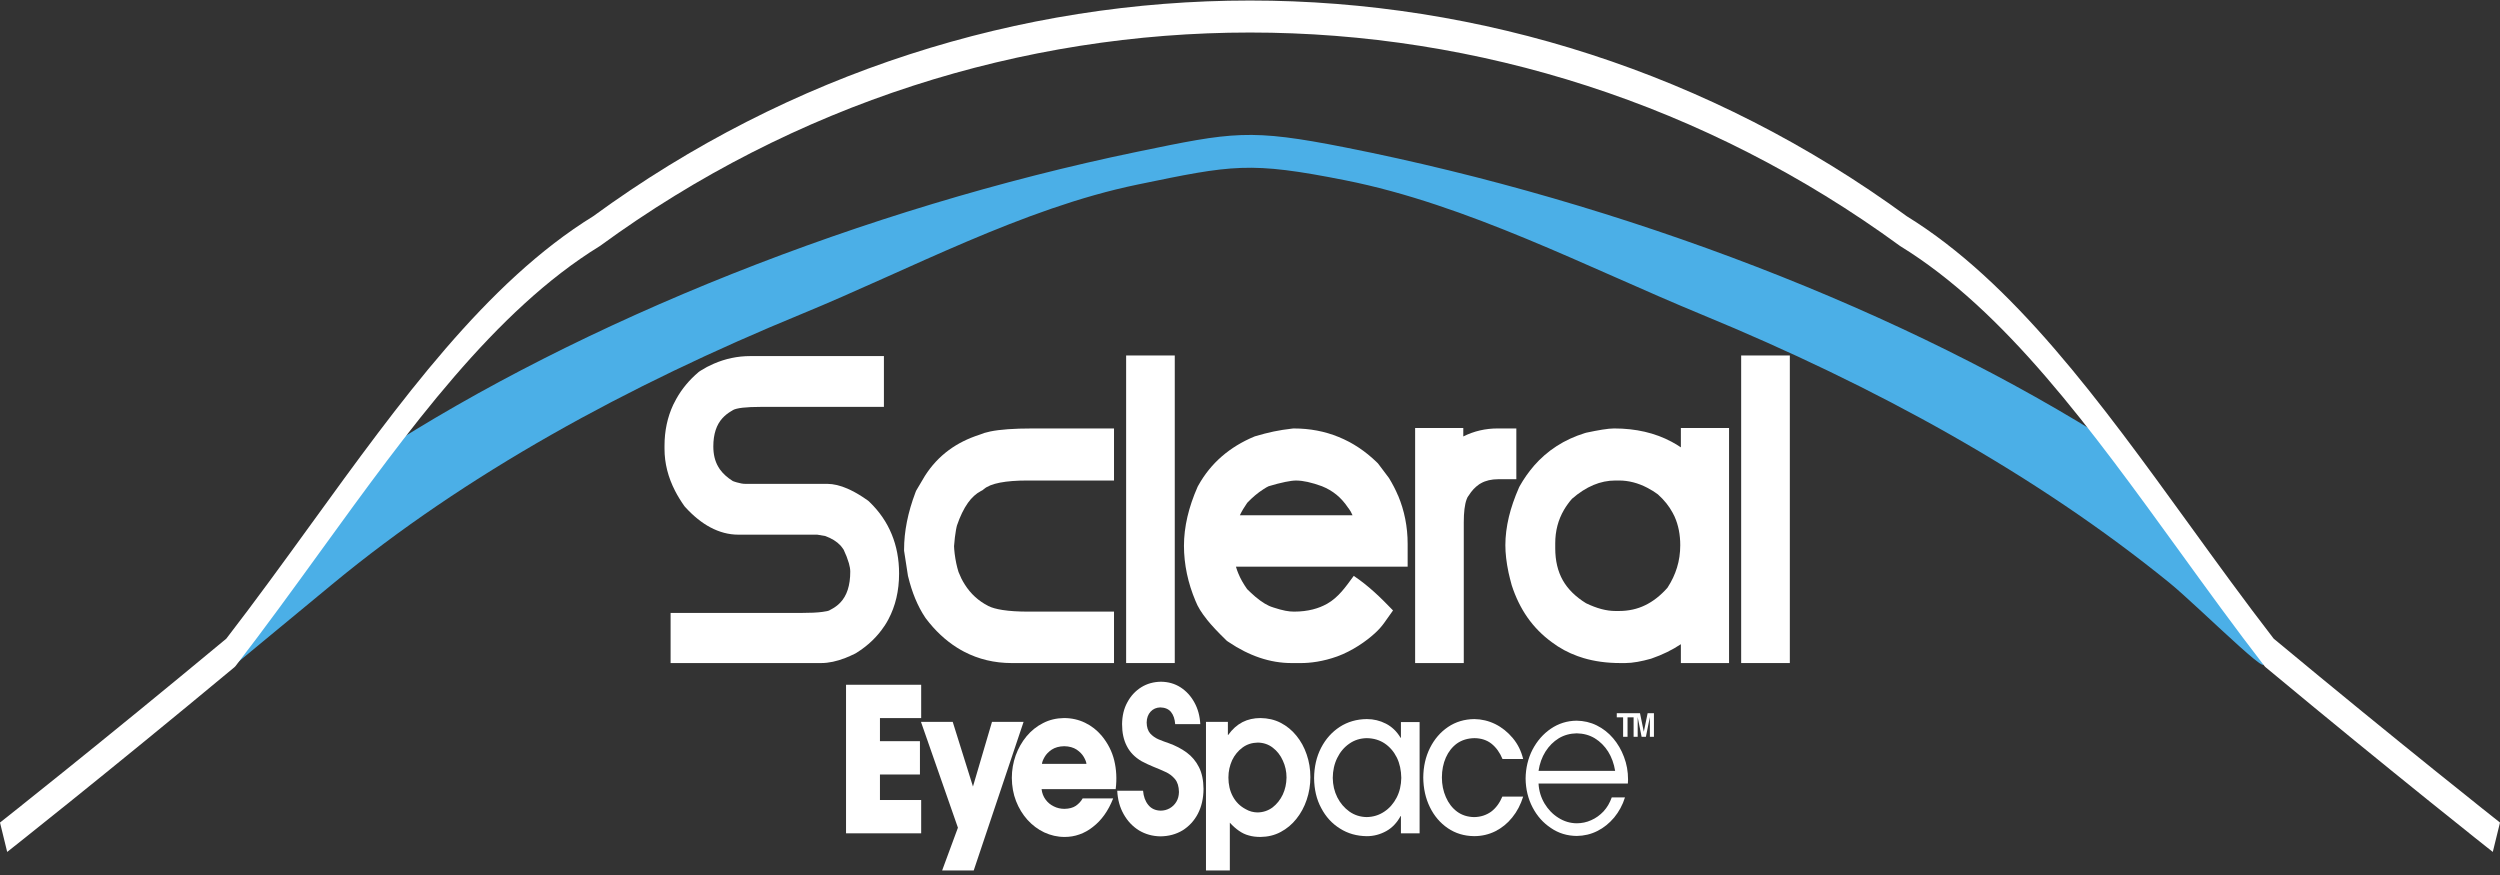
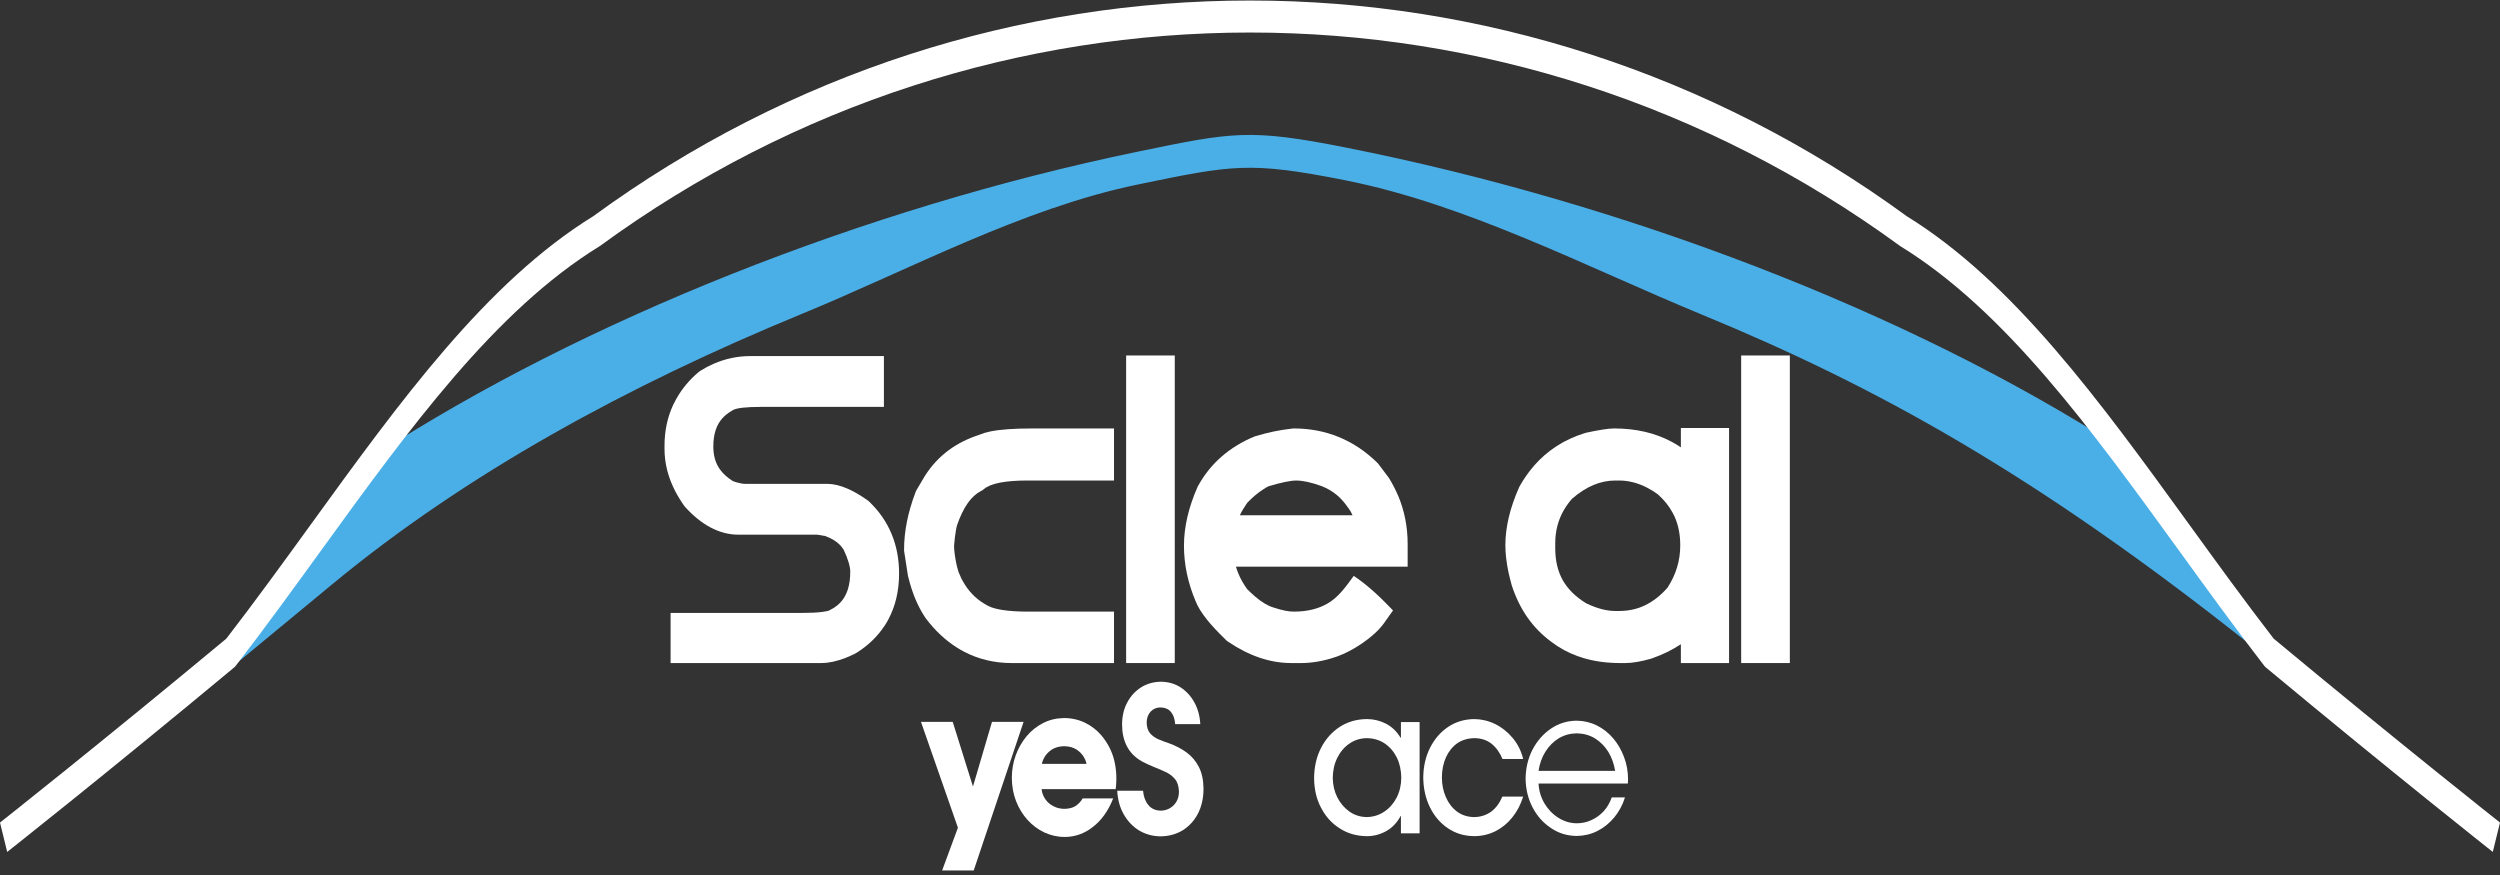
<svg xmlns="http://www.w3.org/2000/svg" viewBox="0 0 200 70" fill="none">
  <rect x="0" y="0" width="200" height="70" fill="#333333" stroke="none" />
  <path d="M139.293 53.044V28.438H143.186V53.044H139.293Z" fill="white" />
  <path d="M129.133 34.276C130.866 34.276 132.394 34.63 133.719 35.336C133.978 35.472 134.229 35.624 134.47 35.788V34.239H138.324V53.044H134.47V51.536C133.781 51.994 133.009 52.375 132.15 52.672L132.076 52.698C131.695 52.804 131.344 52.888 131.009 52.947C130.644 53.012 130.318 53.044 130.037 53.044H129.606C128.546 53.044 127.556 52.91 126.651 52.637V52.635C126.497 52.59 126.35 52.542 126.21 52.49C125.46 52.22 124.769 51.847 124.142 51.373C123.386 50.822 122.734 50.162 122.193 49.392C121.664 48.632 121.243 47.769 120.934 46.808L120.918 46.749V46.745C120.88 46.611 120.836 46.451 120.793 46.269C120.752 46.107 120.716 45.955 120.684 45.81C120.512 44.995 120.429 44.263 120.429 43.614C120.429 42.885 120.525 42.132 120.711 41.349C120.892 40.598 121.16 39.821 121.515 39.014L121.549 38.943L121.582 38.88C121.739 38.599 121.917 38.319 122.111 38.04C122.306 37.768 122.502 37.512 122.705 37.279L122.703 37.277C123.783 36.035 125.145 35.156 126.786 34.648L126.903 34.615C127.388 34.511 127.811 34.431 128.178 34.371C128.578 34.306 128.895 34.276 129.133 34.276ZM124.419 43.461V43.861C124.419 44.852 124.62 45.703 125.022 46.418C125.426 47.132 126.048 47.745 126.886 48.26C127.309 48.463 127.716 48.619 128.113 48.725C128.498 48.827 128.872 48.879 129.23 48.879H129.525C130.283 48.879 130.983 48.727 131.618 48.416C132.249 48.111 132.844 47.645 133.397 47.02C133.74 46.492 133.991 45.958 134.159 45.408C134.334 44.843 134.42 44.244 134.42 43.614C134.42 42.773 134.272 42.015 133.974 41.347V41.342C133.93 41.247 133.878 41.141 133.813 41.024C133.528 40.492 133.135 40.001 132.633 39.551C132.489 39.447 132.355 39.356 132.231 39.276C132.089 39.187 131.942 39.103 131.782 39.021C131.043 38.636 130.287 38.441 129.525 38.441H129.23C128.632 38.441 128.045 38.56 127.472 38.802C126.89 39.047 126.32 39.414 125.758 39.904C125.642 40.035 125.535 40.169 125.438 40.304C125.313 40.473 125.209 40.633 125.123 40.782C124.652 41.585 124.419 42.48 124.419 43.461Z" fill="white" />
  <path d="M99.188 41.222H108.203C108.114 41.015 108.015 40.837 107.906 40.692L107.859 40.636C107.58 40.217 107.271 39.866 106.927 39.584C106.576 39.297 106.184 39.07 105.75 38.896C105.35 38.749 104.974 38.637 104.62 38.557C104.298 38.485 103.989 38.446 103.697 38.442C103.468 38.442 103.178 38.481 102.825 38.553C102.416 38.637 101.973 38.752 101.489 38.899C101.416 38.933 101.358 38.961 101.316 38.988C101.303 38.994 101.219 39.046 101.064 39.145C100.628 39.424 100.197 39.784 99.776 40.227C99.535 40.573 99.338 40.904 99.188 41.222ZM103.516 34.277C104.784 34.277 105.974 34.502 107.094 34.959C108.211 35.415 109.229 36.09 110.151 36.988L110.231 37.066L110.3 37.155L111.057 38.161L111.13 38.258V38.261L111.134 38.271C111.255 38.466 111.381 38.689 111.515 38.946C111.634 39.178 111.744 39.407 111.839 39.639L111.848 39.645C112.355 40.855 112.612 42.147 112.612 43.512V45.336H98.876C98.903 45.429 98.934 45.526 98.967 45.621C98.991 45.688 99.022 45.773 99.062 45.866C99.23 46.281 99.466 46.701 99.77 47.13C99.855 47.214 99.95 47.307 100.057 47.406C100.197 47.538 100.317 47.645 100.416 47.729C100.956 48.186 101.43 48.467 101.831 48.584L101.878 48.601C102.245 48.722 102.566 48.809 102.838 48.861C103.08 48.908 103.304 48.93 103.516 48.93C104.661 48.93 105.513 48.67 106.157 48.307H106.161C107.096 47.779 107.669 46.926 108.3 46.069C109.508 46.883 110.439 47.794 111.442 48.835L110.714 49.86C110.62 49.99 110.51 50.126 110.387 50.264C110.279 50.384 110.147 50.516 109.998 50.654C109.297 51.297 108.196 52.068 106.981 52.513C106.412 52.718 105.867 52.852 105.37 52.935C104.856 53.019 104.432 53.045 104.09 53.045H103.321C101.617 53.045 99.936 52.477 98.272 51.351L98.153 51.271L98.082 51.202C97.456 50.596 96.945 50.053 96.551 49.566L96.555 49.564C96.122 49.028 95.816 48.534 95.641 48.077C95.34 47.363 95.111 46.643 94.955 45.907C94.796 45.148 94.717 44.399 94.717 43.666C94.717 42.91 94.809 42.134 94.997 41.329C95.179 40.554 95.447 39.766 95.801 38.961L95.82 38.92L95.867 38.836C96.367 37.936 96.996 37.161 97.75 36.508C98.498 35.861 99.359 35.337 100.33 34.932L100.389 34.909L100.461 34.887C100.938 34.746 101.416 34.621 101.891 34.521C102.362 34.424 102.855 34.344 103.369 34.288L103.472 34.277H103.516Z" fill="white" />
-   <path d="M117.063 34.916C117.923 34.487 118.837 34.276 119.808 34.276H121.307V38.337H119.858C119.319 38.339 118.857 38.445 118.477 38.66C118.412 38.696 118.351 38.731 118.303 38.763V38.77C118.001 38.975 117.732 39.267 117.495 39.646L117.45 39.704V39.706C117.426 39.741 117.405 39.776 117.391 39.8C117.37 39.84 117.349 39.895 117.327 39.957C117.176 40.364 117.102 40.981 117.102 41.799V53.044H113.21V34.239H117.063V34.916Z" fill="white" />
  <path d="M90.091 53.044V28.438H93.981V53.044H90.091Z" fill="white" />
  <path d="M60.017 28.487H70.713V32.551H60.874C59.69 32.551 58.942 32.636 58.635 32.806L58.606 32.828L58.538 32.871C58.531 32.873 58.524 32.878 58.518 32.882L58.506 32.889L58.495 32.893C58.354 32.977 58.233 33.062 58.128 33.144C58.016 33.233 57.91 33.332 57.805 33.443C57.312 33.979 57.066 34.736 57.066 35.714V35.717C57.066 36.344 57.194 36.885 57.456 37.333C57.505 37.417 57.549 37.489 57.589 37.545C57.839 37.895 58.186 38.209 58.628 38.486C58.706 38.514 58.744 38.528 58.744 38.528C58.781 38.541 58.845 38.56 58.934 38.588C59.208 38.67 59.441 38.709 59.627 38.709H66.184C66.68 38.709 67.222 38.841 67.801 39.092C67.915 39.142 68 39.181 68.058 39.211C68.485 39.419 68.933 39.689 69.399 40.02L69.479 40.079L69.558 40.154C70.343 40.909 70.935 41.766 71.333 42.734C71.729 43.692 71.927 44.739 71.927 45.884V45.886C71.927 47.262 71.638 48.489 71.065 49.56C70.966 49.747 70.862 49.922 70.753 50.084L70.751 50.082C70.189 50.932 69.444 51.648 68.507 52.233L68.422 52.282L68.419 52.285L68.397 52.295C68.304 52.343 68.173 52.402 68.012 52.475C67.869 52.54 67.74 52.594 67.629 52.637C66.936 52.907 66.29 53.044 65.705 53.044H53.648V49.035H64.078C64.812 49.035 65.382 49.009 65.785 48.953C66.093 48.913 66.281 48.87 66.348 48.831L66.414 48.79L66.432 48.783C66.591 48.701 66.737 48.613 66.866 48.519C66.992 48.429 67.107 48.329 67.213 48.219C67.753 47.663 68.021 46.832 68.021 45.728C68.021 45.536 67.983 45.308 67.907 45.04H67.905C67.812 44.718 67.677 44.363 67.493 43.978C67.465 43.934 67.43 43.883 67.388 43.826C67.33 43.748 67.282 43.686 67.238 43.638C66.948 43.327 66.541 43.071 66.018 42.881L65.377 42.773H59.065C58.301 42.773 57.553 42.576 56.819 42.184C56.143 41.823 55.489 41.297 54.852 40.603L54.777 40.52L54.765 40.505L54.763 40.503L54.741 40.473C54.632 40.323 54.502 40.124 54.351 39.882C54.22 39.668 54.106 39.467 54.007 39.272C53.447 38.183 53.161 37.062 53.161 35.907V35.66C53.161 34.474 53.394 33.382 53.854 32.389C53.916 32.259 53.998 32.099 54.104 31.909C54.553 31.105 55.148 30.39 55.889 29.764L55.934 29.73L56.046 29.656L56.048 29.654C56.228 29.543 56.398 29.444 56.561 29.355C56.73 29.269 56.91 29.182 57.097 29.1C58.028 28.695 59.004 28.487 60.017 28.487Z" fill="white" />
  <path d="M78.344 34.783C78.346 34.783 78.346 34.783 78.348 34.783V34.781L78.344 34.783ZM76.317 43.59C76.317 43.579 76.308 43.447 76.317 43.572V43.59ZM76.317 43.572C76.317 43.581 76.317 43.585 76.317 43.588V43.572ZM82.56 34.277H89.121V38.44H82.23C80.428 38.44 79.254 38.667 78.714 39.124L78.603 39.215L78.462 39.29C78.082 39.492 77.738 39.801 77.437 40.225C77.101 40.697 76.806 41.305 76.554 42.047C76.537 42.121 76.524 42.173 76.517 42.207C76.505 42.259 76.49 42.326 76.477 42.406V42.41C76.414 42.742 76.364 43.172 76.324 43.691C76.336 43.884 76.333 43.914 76.338 43.951C76.348 44.068 76.362 44.185 76.374 44.302C76.442 44.836 76.543 45.321 76.682 45.758L76.684 45.765C76.771 45.981 76.849 46.156 76.915 46.29C76.99 46.437 77.079 46.595 77.185 46.762C77.656 47.508 78.282 48.079 79.057 48.473L79.068 48.48C79.329 48.616 79.712 48.722 80.208 48.8C80.772 48.889 81.464 48.93 82.278 48.93H89.121V53.045H80.93C79.557 53.043 78.285 52.742 77.123 52.134C76.942 52.039 76.754 51.931 76.563 51.812C75.636 51.228 74.804 50.449 74.064 49.469L74.016 49.399C73.714 48.95 73.448 48.443 73.216 47.885C72.996 47.353 72.81 46.773 72.658 46.149L72.637 46.074L72.629 46.017L72.348 44.2L72.326 44.059V43.964C72.326 42.517 72.631 40.993 73.237 39.392L73.286 39.267L73.348 39.16L73.972 38.105L73.999 38.061C74.52 37.245 75.156 36.562 75.906 36.008C76.61 35.489 77.422 35.082 78.344 34.783C78.344 34.783 78.346 34.783 78.348 34.783V34.781C78.36 34.777 78.375 34.772 78.394 34.766C78.513 34.716 78.627 34.675 78.747 34.636C78.889 34.595 79.047 34.556 79.222 34.517C79.999 34.357 81.11 34.277 82.56 34.277Z" fill="white" />
  <path d="M79.359 57.751L77.837 62.922L76.218 57.751H73.678L76.634 66.216L75.37 69.639H77.897L81.886 57.751H79.359Z" fill="white" />
-   <path d="M73.694 66.666V64.001H70.396V61.96H73.595V59.294H70.396V57.447H73.694V54.781H67.683V66.666H73.694Z" fill="white" />
  <path d="M89.255 63.133H83.327C83.363 63.453 83.471 63.726 83.644 63.962C83.817 64.199 84.031 64.377 84.296 64.507C84.562 64.643 84.85 64.708 85.166 64.708C85.538 64.699 85.838 64.619 86.068 64.465C86.292 64.305 86.478 64.113 86.612 63.873H89.053C88.66 64.877 88.113 65.632 87.432 66.153C87.102 66.419 86.743 66.618 86.356 66.754C85.975 66.893 85.575 66.956 85.166 66.956C84.59 66.956 84.053 66.828 83.544 66.594C83.033 66.354 82.588 66.015 82.2 65.591C81.813 65.158 81.506 64.658 81.283 64.087C81.061 63.518 80.953 62.899 80.946 62.233C80.946 61.605 81.053 61.006 81.254 60.435C81.462 59.865 81.75 59.357 82.121 58.907C82.495 58.457 82.94 58.102 83.442 57.849C83.953 57.583 84.513 57.453 85.122 57.444C85.732 57.444 86.298 57.574 86.807 57.822C87.316 58.065 87.761 58.418 88.135 58.859C88.63 59.461 88.966 60.121 89.139 60.835C89.312 61.551 89.357 62.313 89.255 63.133ZM83.356 61.109H86.916C86.9 60.956 86.83 60.778 86.701 60.553C86.577 60.339 86.391 60.147 86.133 59.969C85.874 59.801 85.544 59.703 85.137 59.697C84.727 59.703 84.398 59.801 84.139 59.969C83.88 60.147 83.695 60.339 83.572 60.553C83.442 60.778 83.371 60.956 83.356 61.109Z" fill="white" />
  <path d="M96.282 63.117C96.276 63.873 96.125 64.53 95.83 65.099C95.537 65.662 95.127 66.103 94.609 66.428C94.094 66.739 93.505 66.9 92.837 66.908C92.207 66.9 91.631 66.739 91.122 66.434C90.614 66.12 90.204 65.688 89.896 65.14C89.587 64.595 89.414 63.968 89.379 63.26H91.445C91.483 63.719 91.618 64.095 91.861 64.394C92.098 64.69 92.43 64.842 92.853 64.852C93.111 64.852 93.348 64.788 93.569 64.668C93.793 64.539 93.972 64.37 94.107 64.145C94.245 63.918 94.308 63.663 94.317 63.358C94.308 62.916 94.202 62.57 94.001 62.33C93.793 62.081 93.541 61.886 93.233 61.752C92.926 61.605 92.609 61.477 92.292 61.349C91.963 61.213 91.646 61.068 91.331 60.9C90.793 60.586 90.398 60.186 90.147 59.688C89.889 59.196 89.766 58.61 89.766 57.929C89.775 57.269 89.91 56.682 90.191 56.178C90.463 55.67 90.837 55.27 91.302 54.979C91.768 54.689 92.292 54.547 92.881 54.538C93.463 54.547 93.978 54.689 94.445 54.988C94.903 55.285 95.271 55.685 95.549 56.193C95.83 56.697 95.988 57.275 96.023 57.929H94.014C93.985 57.518 93.873 57.197 93.677 56.955C93.483 56.721 93.195 56.602 92.824 56.593C92.507 56.602 92.248 56.715 92.049 56.931C91.848 57.148 91.739 57.438 91.733 57.799C91.739 58.175 91.834 58.465 92.014 58.675C92.199 58.876 92.421 59.037 92.686 59.149C92.961 59.262 93.227 59.365 93.499 59.454C94.036 59.647 94.517 59.895 94.933 60.201C95.348 60.506 95.68 60.9 95.917 61.373C96.153 61.838 96.276 62.425 96.282 63.117Z" fill="white" />
  <path d="M121.854 63.727C121.653 64.37 121.365 64.924 120.978 65.398C120.598 65.872 120.152 66.233 119.629 66.499C119.111 66.757 118.545 66.891 117.936 66.891C117.138 66.885 116.436 66.668 115.827 66.257C115.216 65.841 114.736 65.279 114.39 64.571C114.046 63.87 113.869 63.076 113.861 62.2C113.869 61.326 114.046 60.538 114.399 59.833C114.751 59.132 115.23 58.572 115.84 58.16C116.457 57.743 117.16 57.535 117.949 57.526C118.523 57.535 119.083 57.663 119.621 57.927C120.157 58.193 120.624 58.572 121.021 59.046C121.423 59.525 121.695 60.079 121.854 60.722H120.202C119.98 60.192 119.686 59.789 119.314 59.493C118.947 59.205 118.493 59.058 117.964 59.052C117.419 59.058 116.946 59.205 116.557 59.478C116.173 59.759 115.877 60.136 115.669 60.603C115.46 61.077 115.352 61.614 115.352 62.2C115.352 62.769 115.46 63.293 115.669 63.767C115.877 64.249 116.173 64.636 116.557 64.924C116.946 65.214 117.404 65.357 117.936 65.368C118.452 65.357 118.897 65.214 119.293 64.933C119.677 64.643 119.971 64.24 120.188 63.727H121.854Z" fill="white" />
  <path d="M113.568 66.666H112.074V65.286H112.046C111.757 65.824 111.372 66.227 110.897 66.489C110.417 66.755 109.899 66.894 109.346 66.894C108.544 66.885 107.827 66.686 107.194 66.281C106.563 65.89 106.061 65.342 105.696 64.641C105.322 63.953 105.136 63.148 105.128 62.25C105.136 61.343 105.322 60.53 105.689 59.822C106.054 59.117 106.55 58.563 107.18 58.151C107.811 57.743 108.538 57.533 109.346 57.526C109.886 57.526 110.396 57.648 110.875 57.894C111.348 58.136 111.744 58.514 112.046 59.022H112.074V57.766H113.568V66.666ZM112.103 62.233C112.094 61.631 111.982 61.093 111.753 60.618C111.515 60.138 111.191 59.76 110.782 59.48C110.374 59.206 109.894 59.061 109.346 59.052C108.814 59.061 108.351 59.206 107.941 59.496C107.533 59.777 107.211 60.162 106.979 60.634C106.742 61.116 106.627 61.646 106.621 62.233C106.627 62.795 106.748 63.317 106.986 63.79C107.224 64.258 107.546 64.634 107.954 64.926C108.364 65.214 108.825 65.357 109.333 65.366C109.856 65.357 110.322 65.214 110.741 64.933C111.154 64.66 111.485 64.282 111.731 63.808C111.973 63.34 112.094 62.812 112.103 62.233Z" fill="white" />
-   <path d="M104.83 62.168C104.83 62.804 104.73 63.407 104.535 63.983C104.345 64.554 104.069 65.061 103.71 65.51C103.36 65.952 102.936 66.305 102.448 66.562C101.968 66.82 101.429 66.948 100.842 66.956C100.49 66.956 100.173 66.917 99.901 66.835C99.622 66.763 99.364 66.636 99.12 66.467C98.875 66.298 98.632 66.082 98.387 65.816V69.639H96.478V57.751H98.231V58.794H98.257C98.589 58.329 98.97 57.992 99.406 57.766C99.837 57.548 100.317 57.444 100.842 57.444C101.429 57.453 101.968 57.574 102.448 57.822C102.936 58.072 103.36 58.418 103.71 58.853C104.069 59.292 104.345 59.792 104.535 60.361C104.73 60.923 104.83 61.527 104.83 62.168ZM102.922 62.202C102.922 61.72 102.822 61.261 102.625 60.844C102.436 60.419 102.163 60.073 101.824 59.816C101.482 59.549 101.078 59.415 100.626 59.407C100.166 59.415 99.757 59.543 99.406 59.801C99.054 60.058 98.775 60.393 98.573 60.811C98.38 61.237 98.273 61.694 98.273 62.202C98.273 62.763 98.387 63.269 98.625 63.71C98.861 64.154 99.204 64.498 99.664 64.738C99.952 64.907 100.266 64.989 100.598 64.995C101.049 64.989 101.452 64.853 101.804 64.595C102.145 64.329 102.419 63.992 102.621 63.568C102.816 63.148 102.915 62.691 102.922 62.202Z" fill="white" />
  <path d="M130.244 62.361C130.237 62.466 130.237 62.579 130.229 62.683H123.083C123.114 63.269 123.278 63.799 123.563 64.282C123.848 64.754 124.216 65.141 124.669 65.422C125.123 65.712 125.609 65.855 126.125 65.863C126.534 65.863 126.923 65.785 127.295 65.615C127.668 65.454 127.997 65.213 128.286 64.907C128.572 64.595 128.787 64.225 128.939 63.793H129.998C129.807 64.412 129.511 64.94 129.131 65.405C128.744 65.863 128.299 66.225 127.785 66.482C127.273 66.74 126.722 66.868 126.138 66.876C125.371 66.868 124.684 66.66 124.073 66.24C123.455 65.831 122.969 65.286 122.608 64.595C122.245 63.903 122.059 63.133 122.048 62.283C122.059 61.437 122.245 60.666 122.601 59.97C122.969 59.27 123.455 58.715 124.066 58.297C124.684 57.879 125.365 57.663 126.125 57.655C126.7 57.663 127.236 57.784 127.739 58.033C128.234 58.279 128.673 58.619 129.045 59.054C129.418 59.493 129.712 59.993 129.92 60.556C130.136 61.116 130.244 61.72 130.244 62.361ZM129.211 61.67C129.118 61.093 128.93 60.578 128.652 60.128C128.364 59.677 128.011 59.327 127.581 59.061C127.15 58.803 126.67 58.676 126.138 58.667C125.616 58.676 125.136 58.803 124.704 59.061C124.275 59.327 123.922 59.677 123.637 60.128C123.355 60.578 123.17 61.093 123.083 61.67H129.211Z" fill="white" />
-   <path d="M130.707 57.057V57.389H130.204V58.942H129.849V57.389H129.342V57.057H130.707ZM131.81 57.057H132.315V58.942H131.989V57.666C131.989 57.629 131.989 57.577 131.989 57.514C131.989 57.447 131.989 57.395 131.989 57.361L131.673 58.942H131.328L131.012 57.361C131.012 57.395 131.012 57.447 131.014 57.514C131.014 57.577 131.014 57.629 131.014 57.666V58.942H130.688V57.057H131.2L131.505 58.539L131.81 57.057Z" fill="white" />
-   <path d="M178.497 49.533L178.937 50.128L180.093 51.634C183.842 56.506 175.986 48.598 173.566 46.633C162.862 37.938 150.046 30.896 136.144 25.167C127.007 21.4 117.394 16.36 107.604 14.419C99.967 12.907 98.638 13.186 91.002 14.765C81.802 16.666 72.773 21.564 64.159 25.106C50.191 30.849 37.263 37.903 26.572 46.746L18.745 53.215C17.768 54.025 20.337 51.156 21.127 50.128C21.443 49.717 21.744 49.317 22.034 48.921L18.745 51.638C17.768 52.449 20.337 49.578 21.127 48.549C24.671 43.942 26.392 40.452 30.027 36.401C46.622 25.615 69.188 16.646 91.002 12.137C98.642 10.557 99.972 10.283 107.604 11.791C129.783 16.183 152.518 24.87 169.434 35.717L178.937 48.549L180.093 50.057C182.182 52.772 180.666 51.517 178.497 49.533Z" fill="#4BAFE7" />
+   <path d="M178.497 49.533L178.937 50.128L180.093 51.634C162.862 37.938 150.046 30.896 136.144 25.167C127.007 21.4 117.394 16.36 107.604 14.419C99.967 12.907 98.638 13.186 91.002 14.765C81.802 16.666 72.773 21.564 64.159 25.106C50.191 30.849 37.263 37.903 26.572 46.746L18.745 53.215C17.768 54.025 20.337 51.156 21.127 50.128C21.443 49.717 21.744 49.317 22.034 48.921L18.745 51.638C17.768 52.449 20.337 49.578 21.127 48.549C24.671 43.942 26.392 40.452 30.027 36.401C46.622 25.615 69.188 16.646 91.002 12.137C98.642 10.557 99.972 10.283 107.604 11.791C129.783 16.183 152.518 24.87 169.434 35.717L178.937 48.549L180.093 50.057C182.182 52.772 180.666 51.517 178.497 49.533Z" fill="#4BAFE7" />
  <path d="M0 65.805C0.025 65.788 8.018 59.474 18.105 51.092C20.424 48.085 22.657 45.005 24.867 41.956C32 32.107 38.908 22.574 47.458 17.298C63.202 5.794 81.602 0.042 99.999 0.042C118.398 0.042 136.799 5.794 152.542 17.298C161.09 22.574 167.999 32.107 175.134 41.956C177.342 45.005 179.574 48.085 181.895 51.092C191.983 59.474 199.976 65.788 200 65.805L199.423 68.155C199.401 68.138 191.443 61.854 181.249 53.379L181.163 53.292C178.84 50.283 176.582 47.169 174.346 44.081C167.269 34.312 160.418 24.856 152.032 19.696L151.998 19.674C136.421 8.291 118.21 2.602 99.999 2.602C81.787 2.602 63.578 8.291 48.004 19.674L47.969 19.696C39.583 24.856 32.733 34.312 25.655 44.081C23.418 47.169 21.161 50.283 18.838 53.292L18.752 53.379C8.559 61.854 0.6 68.138 0.575 68.155L0 65.805Z" fill="white" />
</svg>